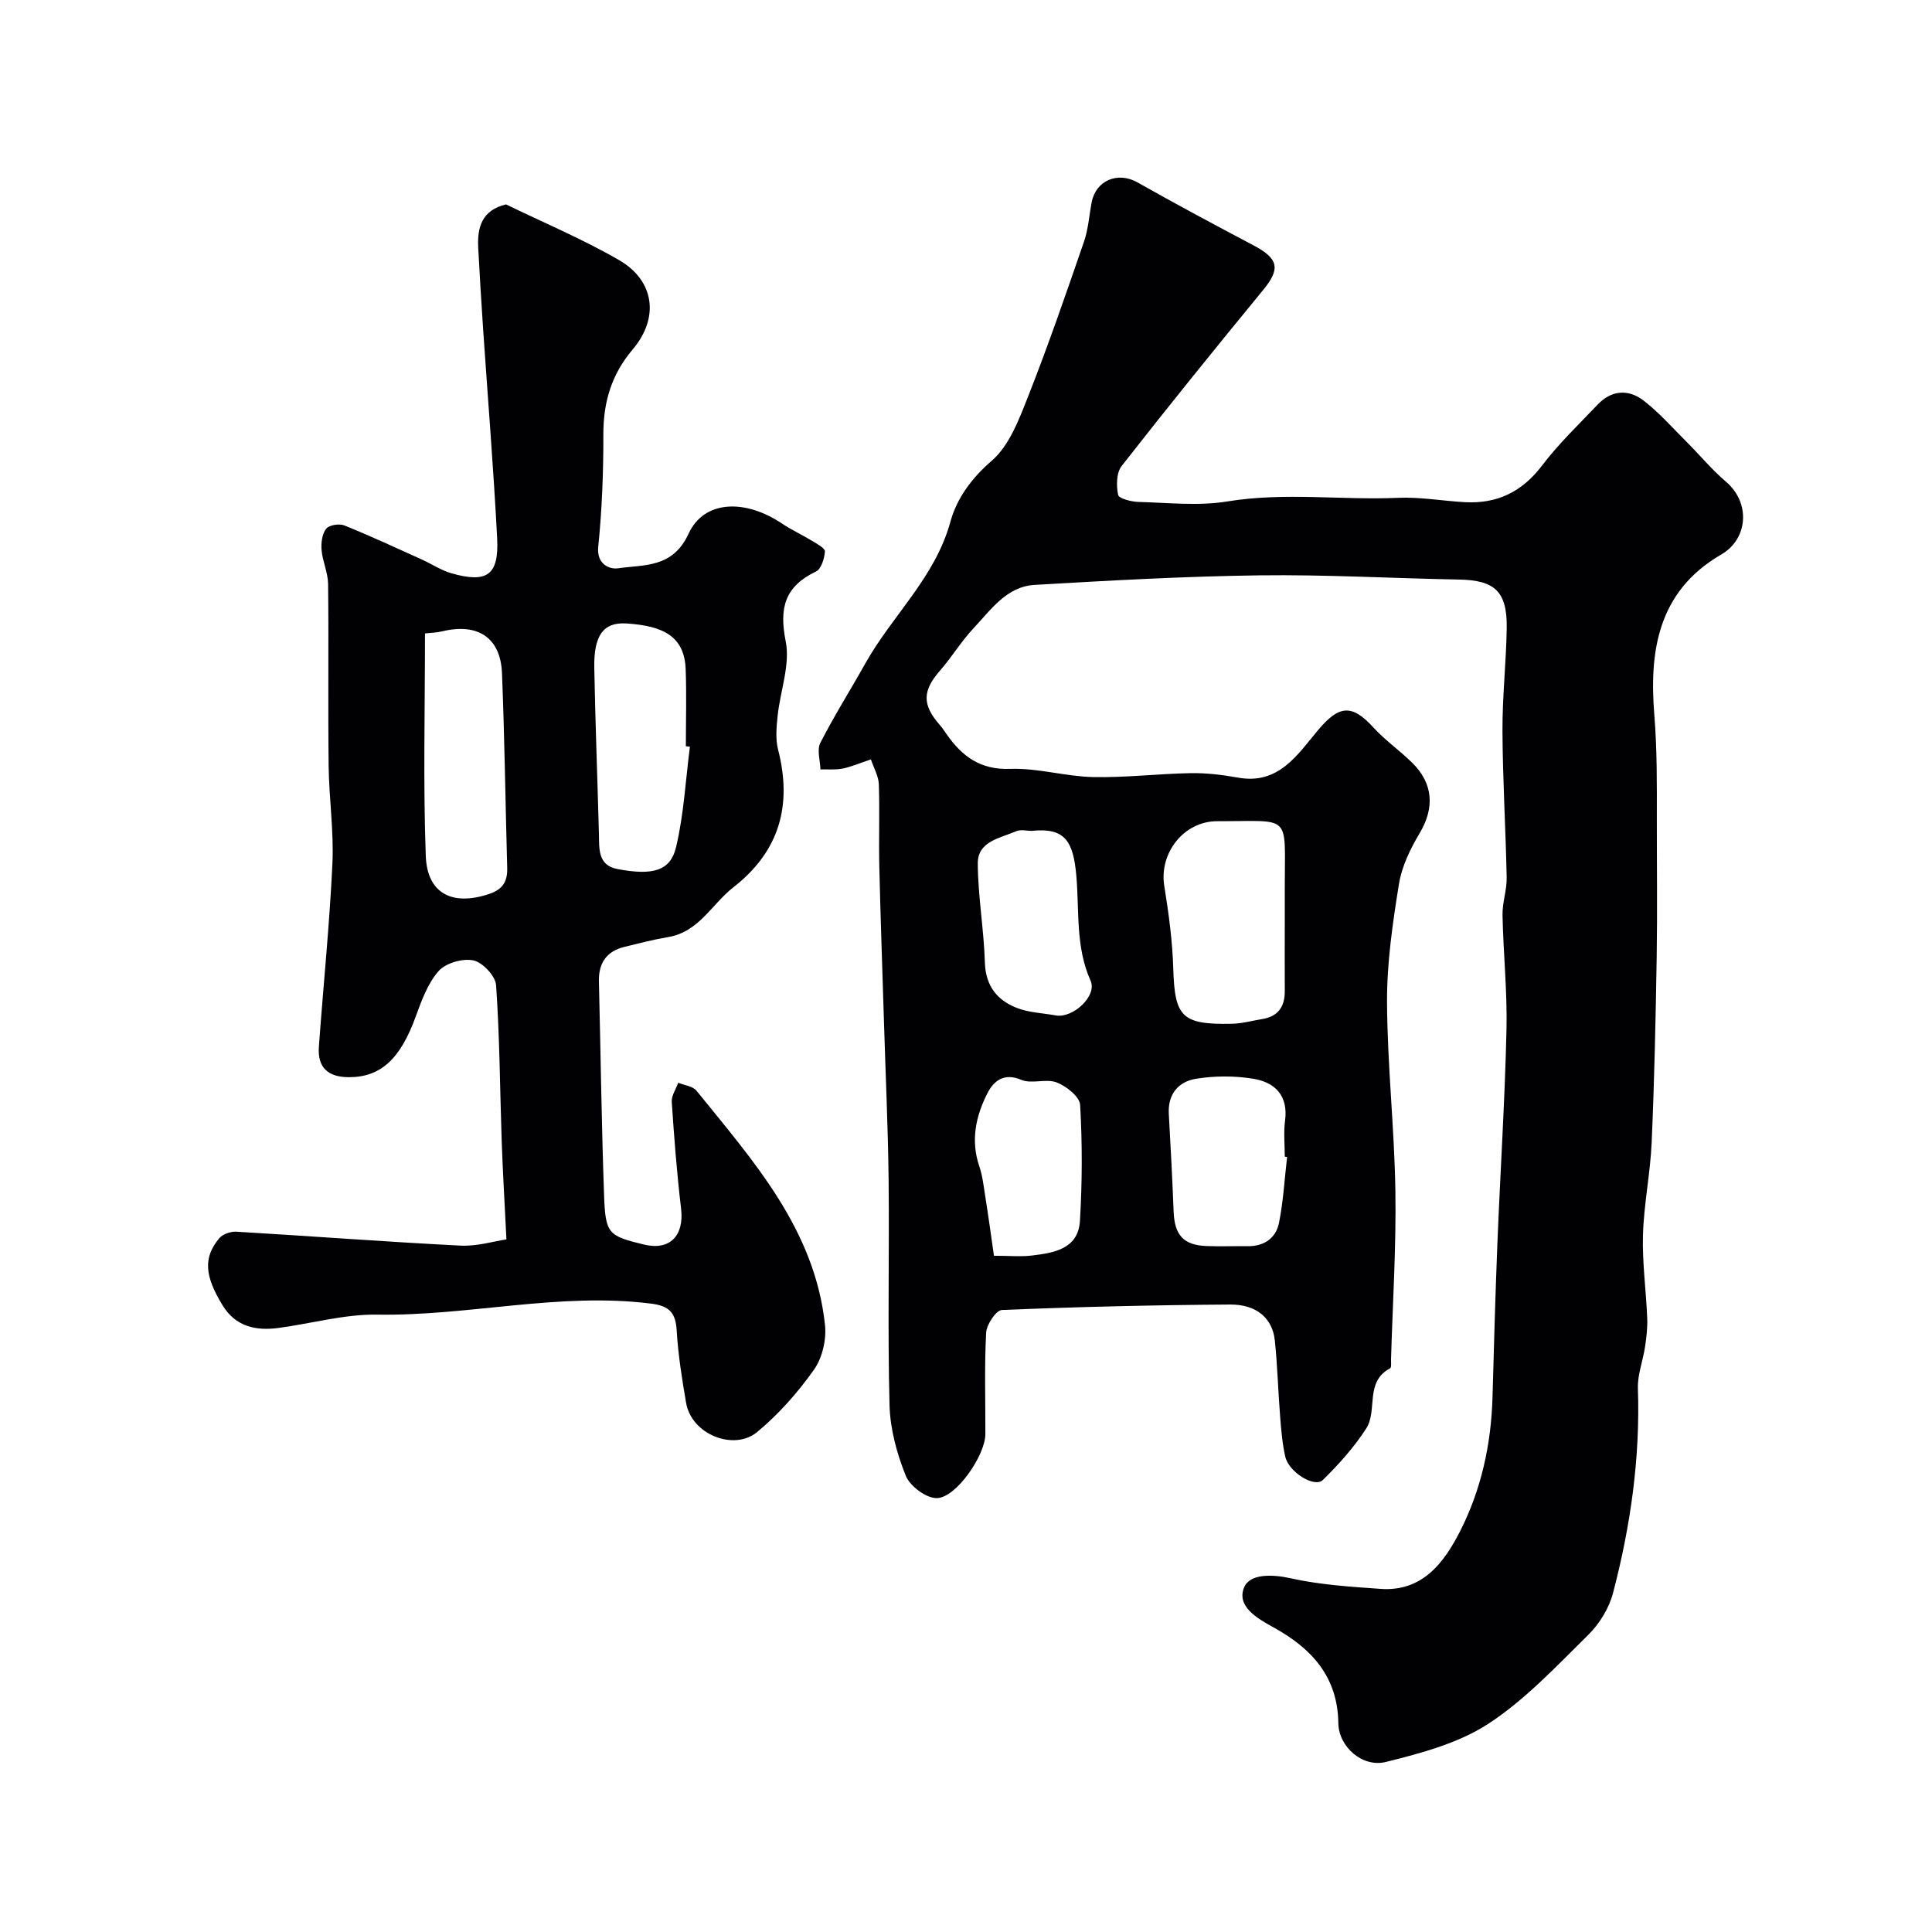
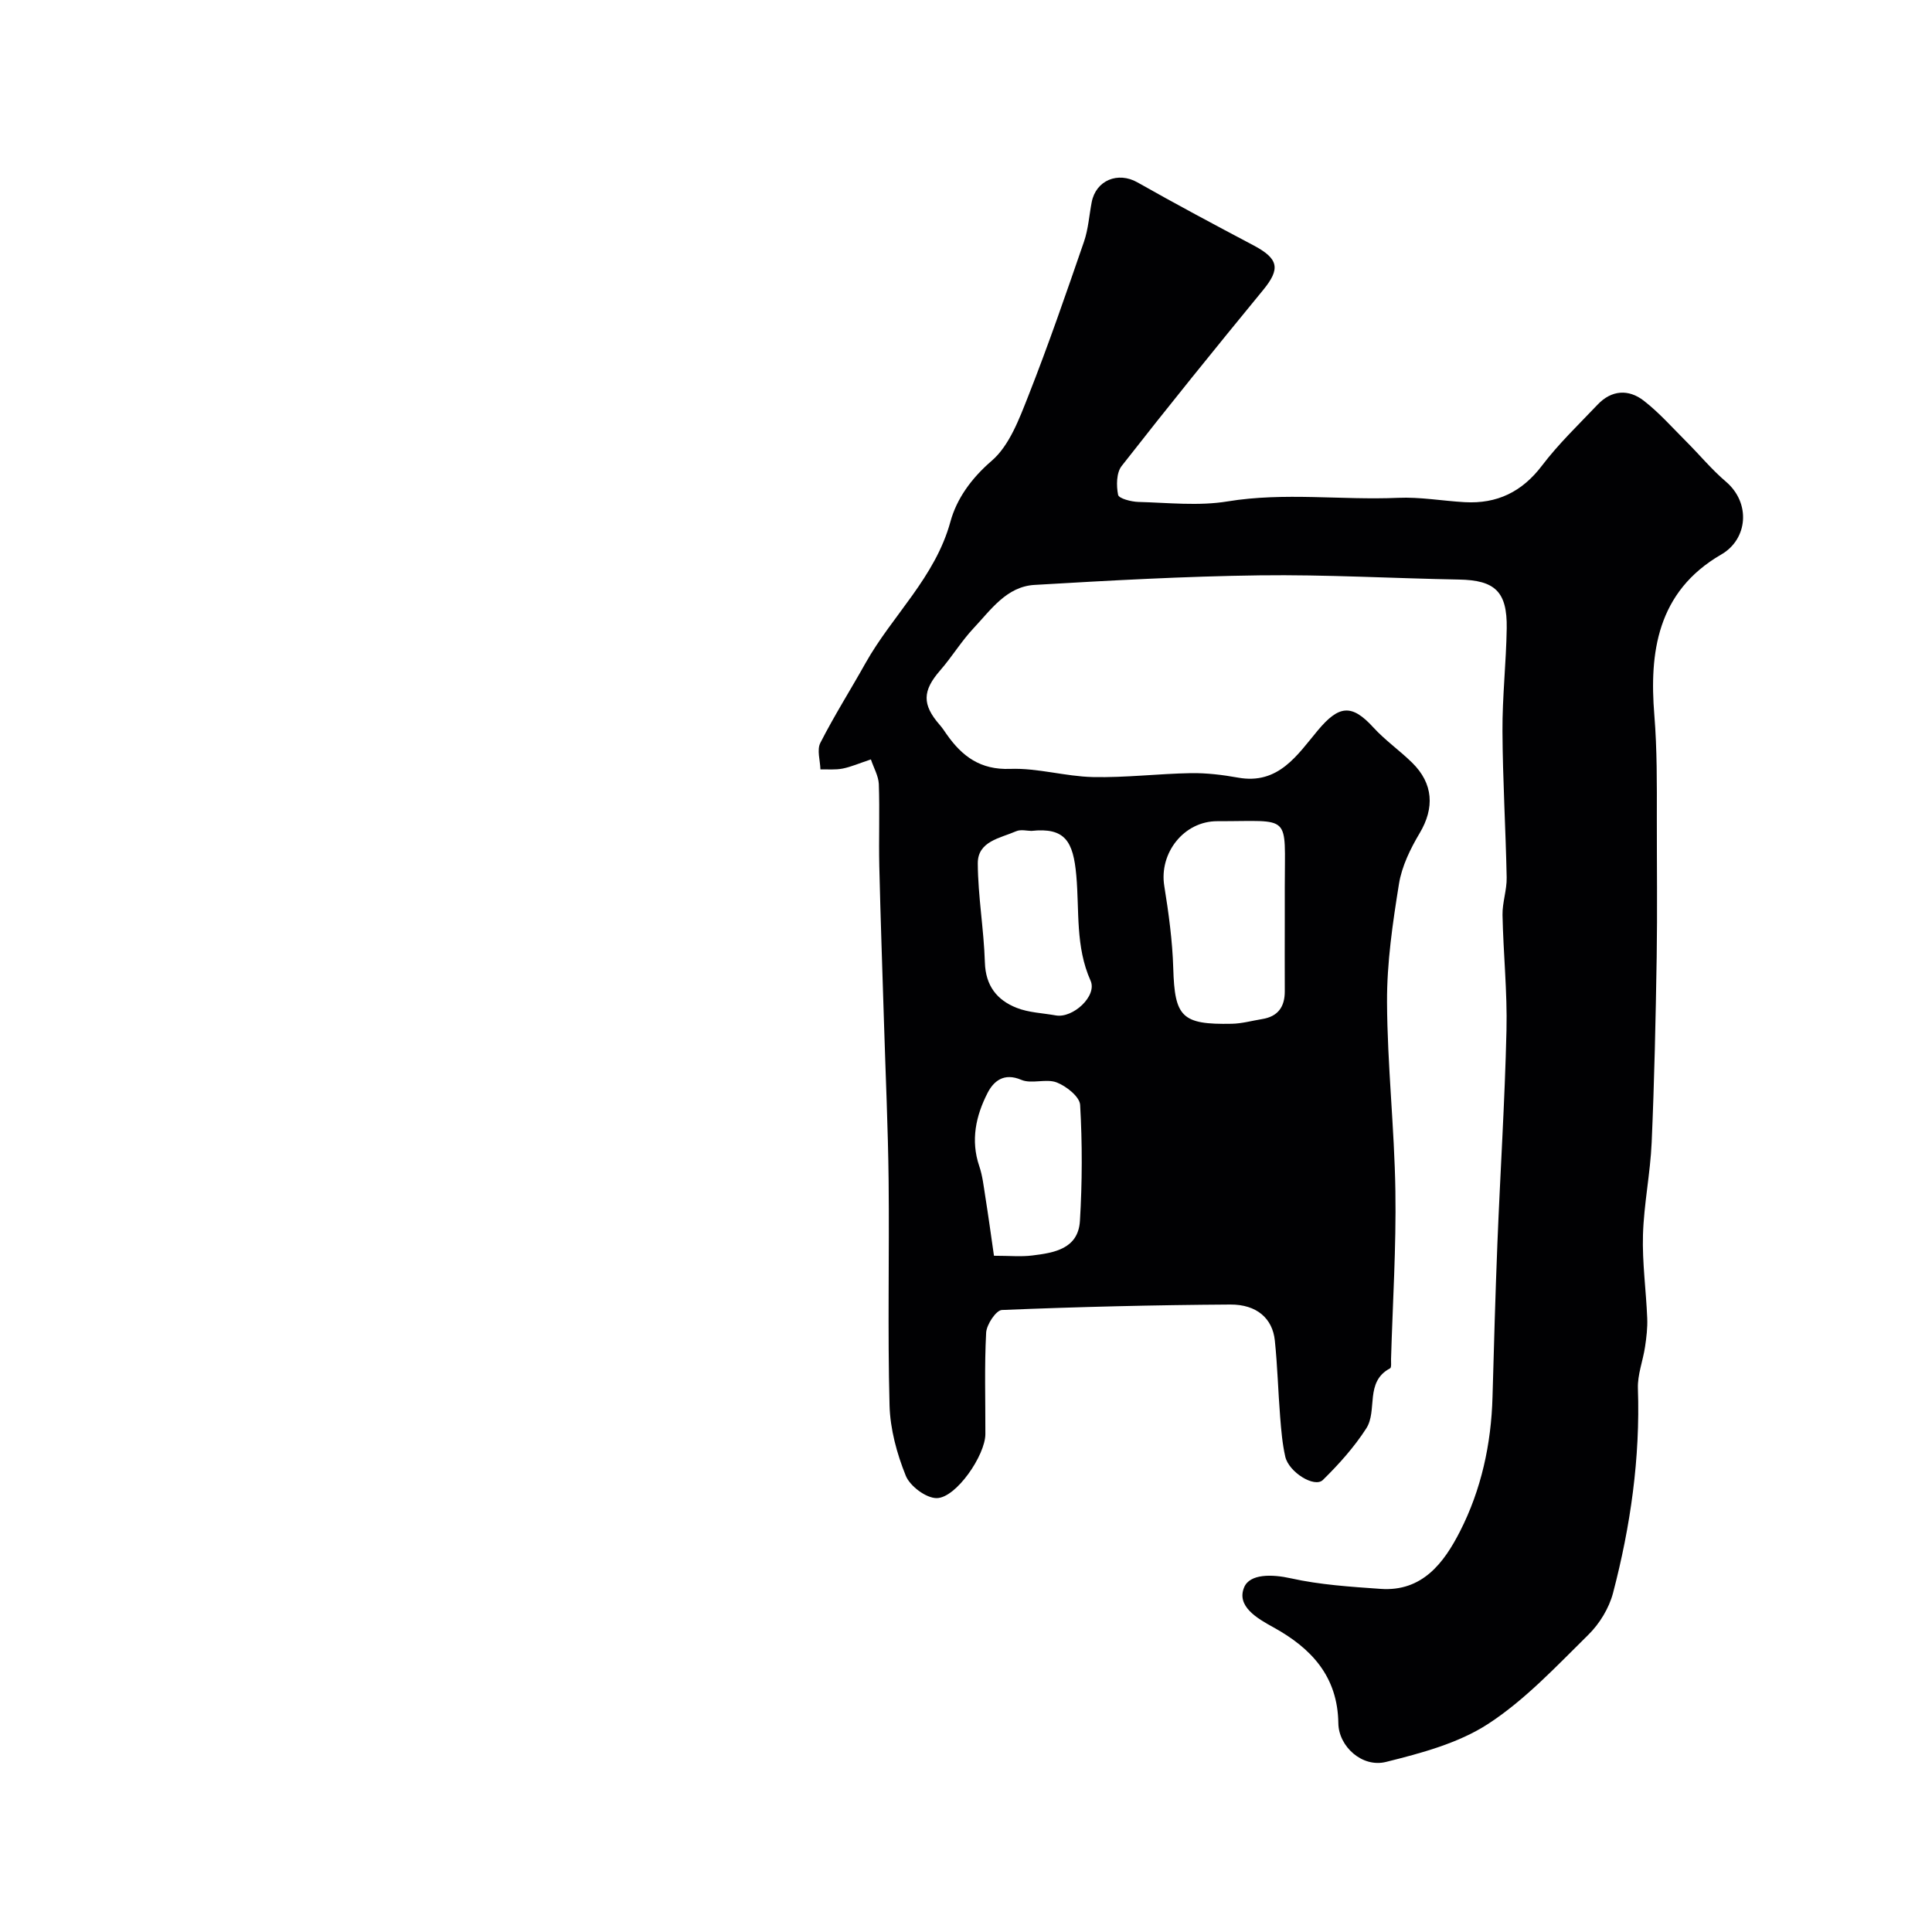
<svg xmlns="http://www.w3.org/2000/svg" enable-background="new 0 0 400 400" viewBox="0 0 400 400">
  <g fill="#010103">
-     <path d="m180.31 157.23c-2.48.82-4.14 1.56-5.88 1.9-1.48.29-3.05.13-4.57.17-.05-1.85-.76-4.04-.02-5.49 2.87-5.63 6.26-10.99 9.35-16.51 5.57-9.92 14.43-17.74 17.59-29.31 1.28-4.69 4.3-8.94 8.52-12.57 3.68-3.16 5.7-8.64 7.6-13.44 4.15-10.53 7.84-21.25 11.53-31.95.89-2.59 1.07-5.43 1.59-8.15.87-4.57 5.45-6.4 9.46-4.13 7.93 4.49 15.97 8.78 24.03 13.04 5.26 2.79 5.62 4.86 1.98 9.29-9.88 12.03-19.68 24.14-29.27 36.41-1.09 1.39-1.11 4.06-.73 5.96.15.76 2.71 1.43 4.2 1.47 6.16.16 12.46.88 18.47-.11 11.79-1.93 23.55-.23 35.3-.74 4.58-.2 9.19.64 13.8.9 6.68.37 11.86-2.12 16-7.58 3.43-4.52 7.6-8.5 11.52-12.63 2.88-3.03 6.4-3.23 9.53-.81 3.2 2.48 5.92 5.57 8.8 8.45 2.76 2.75 5.26 5.8 8.22 8.32 5.21 4.44 4.52 11.91-.94 15.07-13.41 7.74-14.91 20.52-13.88 33.22.58 7.19.53 14.25.52 21.38-.01 9.58.12 19.17-.03 28.75-.21 12.8-.48 25.61-1.04 38.4-.28 6.38-1.61 12.73-1.8 19.11-.17 5.75.65 11.52.88 17.29.08 1.96-.16 3.95-.45 5.9-.43 2.89-1.58 5.77-1.48 8.62.49 14.41-1.52 28.51-5.15 42.36-.83 3.15-2.8 6.38-5.14 8.67-6.58 6.48-13.03 13.41-20.68 18.4-6.18 4.03-13.89 6.08-21.19 7.9-4.92 1.23-9.79-3.19-9.86-8-.13-9.7-5.58-15.54-13.46-19.88-3.37-1.85-7.68-4.35-6.04-8.28 1.17-2.81 5.76-2.73 9.65-1.86 6.06 1.35 12.37 1.75 18.59 2.19 8.65.62 13.13-5.41 16.44-11.89 4.41-8.64 6.47-18.08 6.74-27.85.29-10.6.59-21.2 1.01-31.79.59-14.7 1.54-29.4 1.88-44.11.19-7.95-.66-15.91-.82-23.87-.05-2.58.91-5.19.86-7.77-.2-10.1-.82-20.2-.87-30.3-.04-7.1.77-14.2.88-21.3.12-7.61-2.45-9.96-9.88-10.09-13.77-.25-27.54-1.05-41.29-.87-15.54.2-31.08 1.07-46.6 1.98-5.77.34-9.02 5.14-12.59 8.94-2.54 2.7-4.49 5.95-6.93 8.75-3.68 4.22-3.79 7.07-.1 11.29.54.61.98 1.3 1.45 1.97 3.2 4.55 6.96 7.37 13.14 7.14 5.67-.21 11.39 1.56 17.11 1.69 6.75.15 13.52-.69 20.28-.81 3.26-.05 6.57.35 9.79.93 8.38 1.51 12.28-4.72 16.51-9.78 4.34-5.19 7-5.55 11.49-.62 2.43 2.66 5.45 4.77 8.03 7.3 4.43 4.34 4.65 9.41 1.58 14.57-1.93 3.24-3.71 6.88-4.3 10.54-1.3 8.09-2.51 16.31-2.47 24.47.06 13.04 1.53 26.06 1.73 39.1.18 11.59-.56 23.2-.9 34.8-.02.66.12 1.75-.2 1.92-5.29 2.79-2.54 8.72-4.93 12.44-2.5 3.88-5.67 7.42-8.98 10.67-1.73 1.7-7.07-1.62-7.79-4.83-.61-2.69-.84-5.48-1.06-8.25-.42-5.26-.55-10.55-1.1-15.79-.47-4.56-3.73-7.48-9.22-7.45-15.77.1-31.54.48-47.29 1.13-1.2.05-3.17 3.01-3.26 4.7-.37 6.98-.14 13.99-.16 20.99-.01 4.39-6.07 13.24-10.08 13.26-2.2.01-5.54-2.49-6.4-4.64-1.85-4.58-3.23-9.66-3.36-14.57-.41-15.49-.03-30.99-.19-46.49-.12-10.94-.63-21.87-.96-32.8-.33-10.77-.72-21.53-.97-32.3-.13-5.69.1-11.38-.1-17.07-.09-1.67-1.05-3.31-1.64-5.07zm85.69 32.97c0-2.17 0-4.33 0-6.5-.02-15.46 1.6-13.65-13.97-13.68-6.92-.02-12.08 6.6-10.98 13.4.91 5.64 1.69 11.36 1.86 17.06.3 10.06 1.73 11.69 12.13 11.48 2.09-.04 4.17-.63 6.26-.97 3.31-.53 4.72-2.55 4.7-5.8-.03-5 0-10 0-14.99zm.48 49.33c-.16-.02-.32-.04-.48-.05 0-2.5-.27-5.03.06-7.48.68-5.21-2.12-7.93-6.6-8.66-3.88-.63-8.02-.62-11.9.02-3.57.59-5.81 3.17-5.57 7.27.39 6.75.73 13.51 1 20.27.2 4.83 2.05 6.89 6.79 7.08 2.83.11 5.66-.01 8.49.03 3.43.05 5.89-1.65 6.53-4.82.9-4.49 1.15-9.1 1.68-13.66zm-60.69 20.46c3.26 0 5.61.23 7.89-.05 4.58-.56 9.56-1.36 9.91-7.19.48-7.98.5-16.02.04-23.99-.1-1.7-2.85-3.88-4.84-4.65-2.19-.85-5.21.37-7.34-.54-3.64-1.56-5.76.32-6.99 2.72-2.41 4.71-3.54 9.79-1.71 15.16.67 1.97.9 4.11 1.23 6.19.65 4.09 1.21 8.19 1.81 12.35zm7.75-87.96c-.86 0-2.18-.36-3.16.07-3.29 1.44-7.97 2.05-7.94 6.67.04 6.84 1.26 13.66 1.47 20.51.15 4.82 2.51 7.78 6.57 9.38 2.52 1 5.39 1.08 8.11 1.57 3.53.64 8.62-4.02 7.2-7.19-3.16-7.08-2.3-14.44-2.95-21.75-.63-7.13-2.33-10.01-9.3-9.26z" />
-     <path d="m104.85 256.6c-.37-7.6-.76-13.97-.98-20.36-.37-10.75-.41-21.53-1.16-32.26-.13-1.91-2.79-4.74-4.71-5.14-2.22-.47-5.72.55-7.19 2.21-2.26 2.57-3.55 6.14-4.76 9.47-3.17 8.74-7.25 12.5-13.79 12.5-4.31 0-6.55-1.96-6.24-6.28.91-12.64 2.21-25.26 2.8-37.91.32-6.74-.7-13.52-.78-20.29-.15-12.54.03-25.09-.11-37.64-.03-2.34-1.14-4.64-1.35-7-.13-1.47.1-3.33.94-4.42.6-.78 2.71-1.12 3.76-.7 5.42 2.18 10.73 4.66 16.06 7.06 2.06.93 4 2.25 6.14 2.86 7.39 2.09 9.84.37 9.45-7.27-.75-14.46-1.93-28.9-2.91-43.35-.38-5.59-.71-11.19-1.01-16.79-.22-4.22.75-7.78 5.76-8.97 7.63 3.71 15.77 7.13 23.37 11.51 7.34 4.23 8.43 11.91 2.87 18.49-4.41 5.21-6.1 10.91-6.09 17.6.02 7.76-.28 15.56-1.06 23.28-.38 3.76 2.49 4.7 4.1 4.46 5.45-.79 11.3-.01 14.6-7.16 3.21-6.98 11.7-7.22 19.3-2.13 2 1.34 4.21 2.35 6.26 3.6 1.02.62 2.72 1.53 2.67 2.21-.1 1.45-.76 3.62-1.84 4.14-6.44 3.08-7.67 7.49-6.28 14.45.97 4.84-1.13 10.26-1.67 15.44-.24 2.32-.47 4.8.1 7.01 2.95 11.53.28 21.05-9.27 28.49-4.46 3.48-7.13 9.24-13.49 10.3-3.04.51-6.03 1.29-9.03 2.02-3.74.91-5.41 3.37-5.31 7.2.36 14.76.54 29.53 1.07 44.29.28 7.95.88 8.36 8.25 10.15 5.35 1.3 8.36-1.82 7.69-7.44-.87-7.33-1.44-14.71-1.93-22.08-.09-1.29.87-2.65 1.34-3.98 1.28.53 3.01.7 3.77 1.64 11.79 14.57 24.52 28.73 26.62 48.53.32 3.01-.56 6.81-2.29 9.25-3.36 4.73-7.32 9.24-11.79 12.92-4.76 3.92-13.54.53-14.68-6.06-.86-4.97-1.65-9.98-1.95-15-.22-3.69-1.53-5.07-5.3-5.55-19.04-2.4-37.74 2.59-56.7 2.28-6.78-.11-13.58 1.84-20.38 2.75-4.72.64-8.92-.23-11.64-4.68-3.73-6.1-4.03-9.88-.68-13.89.72-.86 2.37-1.42 3.55-1.35 15.46.91 30.91 2.1 46.38 2.88 3.43.18 6.95-.91 9.52-1.29zm-16.86-125.45c0 15.63-.39 30.84.16 46.02.28 7.9 5.55 10.44 13.08 7.93 2.93-.98 3.86-2.64 3.78-5.46-.37-13.43-.54-26.87-1.08-40.29-.3-7.35-5.03-10.42-12.37-8.64-1.27.3-2.61.32-3.57.44zm54.85 23.45c-.28-.03-.56-.07-.84-.1 0-5.32.16-10.64-.04-15.95-.26-6.76-4.57-8.98-12.28-9.47-4.83-.3-6.77 2.56-6.64 9.26.22 11.4.65 22.79.96 34.19.08 3.13-.3 6.62 3.85 7.4 7.32 1.38 10.95.39 12.12-4.53 1.61-6.77 1.97-13.85 2.87-20.8z" />
+     <path d="m180.31 157.23c-2.48.82-4.14 1.56-5.88 1.9-1.48.29-3.05.13-4.57.17-.05-1.85-.76-4.04-.02-5.49 2.87-5.63 6.26-10.99 9.35-16.51 5.57-9.92 14.43-17.74 17.59-29.31 1.28-4.69 4.3-8.94 8.52-12.57 3.68-3.16 5.7-8.64 7.6-13.44 4.15-10.53 7.84-21.25 11.53-31.95.89-2.59 1.07-5.43 1.59-8.15.87-4.57 5.45-6.4 9.46-4.13 7.93 4.49 15.97 8.78 24.03 13.04 5.26 2.79 5.62 4.86 1.98 9.29-9.88 12.03-19.68 24.14-29.27 36.41-1.09 1.39-1.11 4.06-.73 5.96.15.76 2.71 1.43 4.2 1.47 6.16.16 12.46.88 18.47-.11 11.79-1.93 23.55-.23 35.3-.74 4.58-.2 9.19.64 13.8.9 6.68.37 11.86-2.12 16-7.58 3.43-4.52 7.6-8.5 11.52-12.63 2.88-3.03 6.4-3.23 9.53-.81 3.2 2.48 5.92 5.57 8.8 8.45 2.76 2.75 5.26 5.8 8.22 8.32 5.21 4.44 4.52 11.91-.94 15.07-13.41 7.74-14.91 20.52-13.88 33.22.58 7.19.53 14.25.52 21.38-.01 9.58.12 19.17-.03 28.75-.21 12.8-.48 25.61-1.04 38.4-.28 6.38-1.61 12.73-1.8 19.11-.17 5.75.65 11.52.88 17.29.08 1.96-.16 3.95-.45 5.9-.43 2.89-1.58 5.77-1.48 8.62.49 14.41-1.52 28.51-5.15 42.36-.83 3.15-2.8 6.38-5.14 8.67-6.58 6.48-13.03 13.41-20.68 18.4-6.18 4.03-13.89 6.08-21.19 7.9-4.92 1.23-9.79-3.19-9.86-8-.13-9.7-5.58-15.54-13.46-19.88-3.37-1.85-7.68-4.35-6.04-8.28 1.17-2.81 5.76-2.73 9.65-1.86 6.06 1.35 12.37 1.75 18.59 2.19 8.65.62 13.13-5.41 16.44-11.89 4.41-8.64 6.47-18.08 6.74-27.85.29-10.6.59-21.2 1.01-31.79.59-14.7 1.54-29.4 1.88-44.11.19-7.95-.66-15.91-.82-23.87-.05-2.58.91-5.19.86-7.77-.2-10.1-.82-20.2-.87-30.3-.04-7.1.77-14.2.88-21.3.12-7.61-2.45-9.96-9.88-10.09-13.77-.25-27.54-1.05-41.29-.87-15.54.2-31.08 1.07-46.6 1.98-5.77.34-9.02 5.14-12.59 8.94-2.54 2.7-4.49 5.95-6.93 8.75-3.68 4.22-3.79 7.07-.1 11.29.54.61.98 1.3 1.45 1.97 3.2 4.55 6.96 7.37 13.14 7.14 5.67-.21 11.39 1.56 17.11 1.69 6.75.15 13.52-.69 20.28-.81 3.26-.05 6.57.35 9.79.93 8.38 1.51 12.28-4.72 16.51-9.78 4.34-5.19 7-5.55 11.49-.62 2.43 2.66 5.45 4.77 8.03 7.3 4.43 4.34 4.65 9.41 1.58 14.57-1.93 3.24-3.71 6.88-4.3 10.54-1.3 8.09-2.51 16.31-2.47 24.47.06 13.04 1.53 26.06 1.73 39.1.18 11.59-.56 23.2-.9 34.8-.02.66.12 1.75-.2 1.92-5.29 2.79-2.54 8.72-4.93 12.44-2.5 3.88-5.67 7.42-8.98 10.67-1.73 1.7-7.07-1.62-7.79-4.83-.61-2.69-.84-5.48-1.06-8.25-.42-5.26-.55-10.55-1.1-15.79-.47-4.56-3.73-7.48-9.22-7.45-15.77.1-31.54.48-47.29 1.13-1.2.05-3.17 3.01-3.26 4.7-.37 6.98-.14 13.99-.16 20.99-.01 4.39-6.07 13.24-10.08 13.26-2.2.01-5.54-2.49-6.4-4.64-1.85-4.58-3.23-9.66-3.36-14.57-.41-15.49-.03-30.99-.19-46.49-.12-10.94-.63-21.87-.96-32.8-.33-10.77-.72-21.53-.97-32.3-.13-5.69.1-11.38-.1-17.07-.09-1.67-1.05-3.31-1.64-5.07zm85.69 32.97c0-2.17 0-4.33 0-6.5-.02-15.46 1.6-13.65-13.97-13.68-6.92-.02-12.08 6.6-10.98 13.4.91 5.64 1.69 11.36 1.86 17.06.3 10.06 1.73 11.69 12.13 11.48 2.09-.04 4.17-.63 6.26-.97 3.31-.53 4.72-2.55 4.7-5.8-.03-5 0-10 0-14.99zm.48 49.33zm-60.69 20.46c3.26 0 5.61.23 7.89-.05 4.58-.56 9.56-1.36 9.91-7.19.48-7.98.5-16.02.04-23.99-.1-1.7-2.85-3.88-4.84-4.65-2.19-.85-5.21.37-7.34-.54-3.64-1.56-5.76.32-6.99 2.72-2.41 4.71-3.54 9.79-1.71 15.16.67 1.97.9 4.11 1.23 6.19.65 4.09 1.21 8.19 1.81 12.35zm7.75-87.96c-.86 0-2.18-.36-3.16.07-3.29 1.44-7.97 2.05-7.94 6.67.04 6.84 1.26 13.66 1.47 20.51.15 4.82 2.51 7.78 6.57 9.38 2.52 1 5.39 1.08 8.11 1.57 3.53.64 8.62-4.02 7.2-7.19-3.16-7.08-2.3-14.44-2.95-21.75-.63-7.13-2.33-10.01-9.3-9.26z" />
  </g>
</svg>